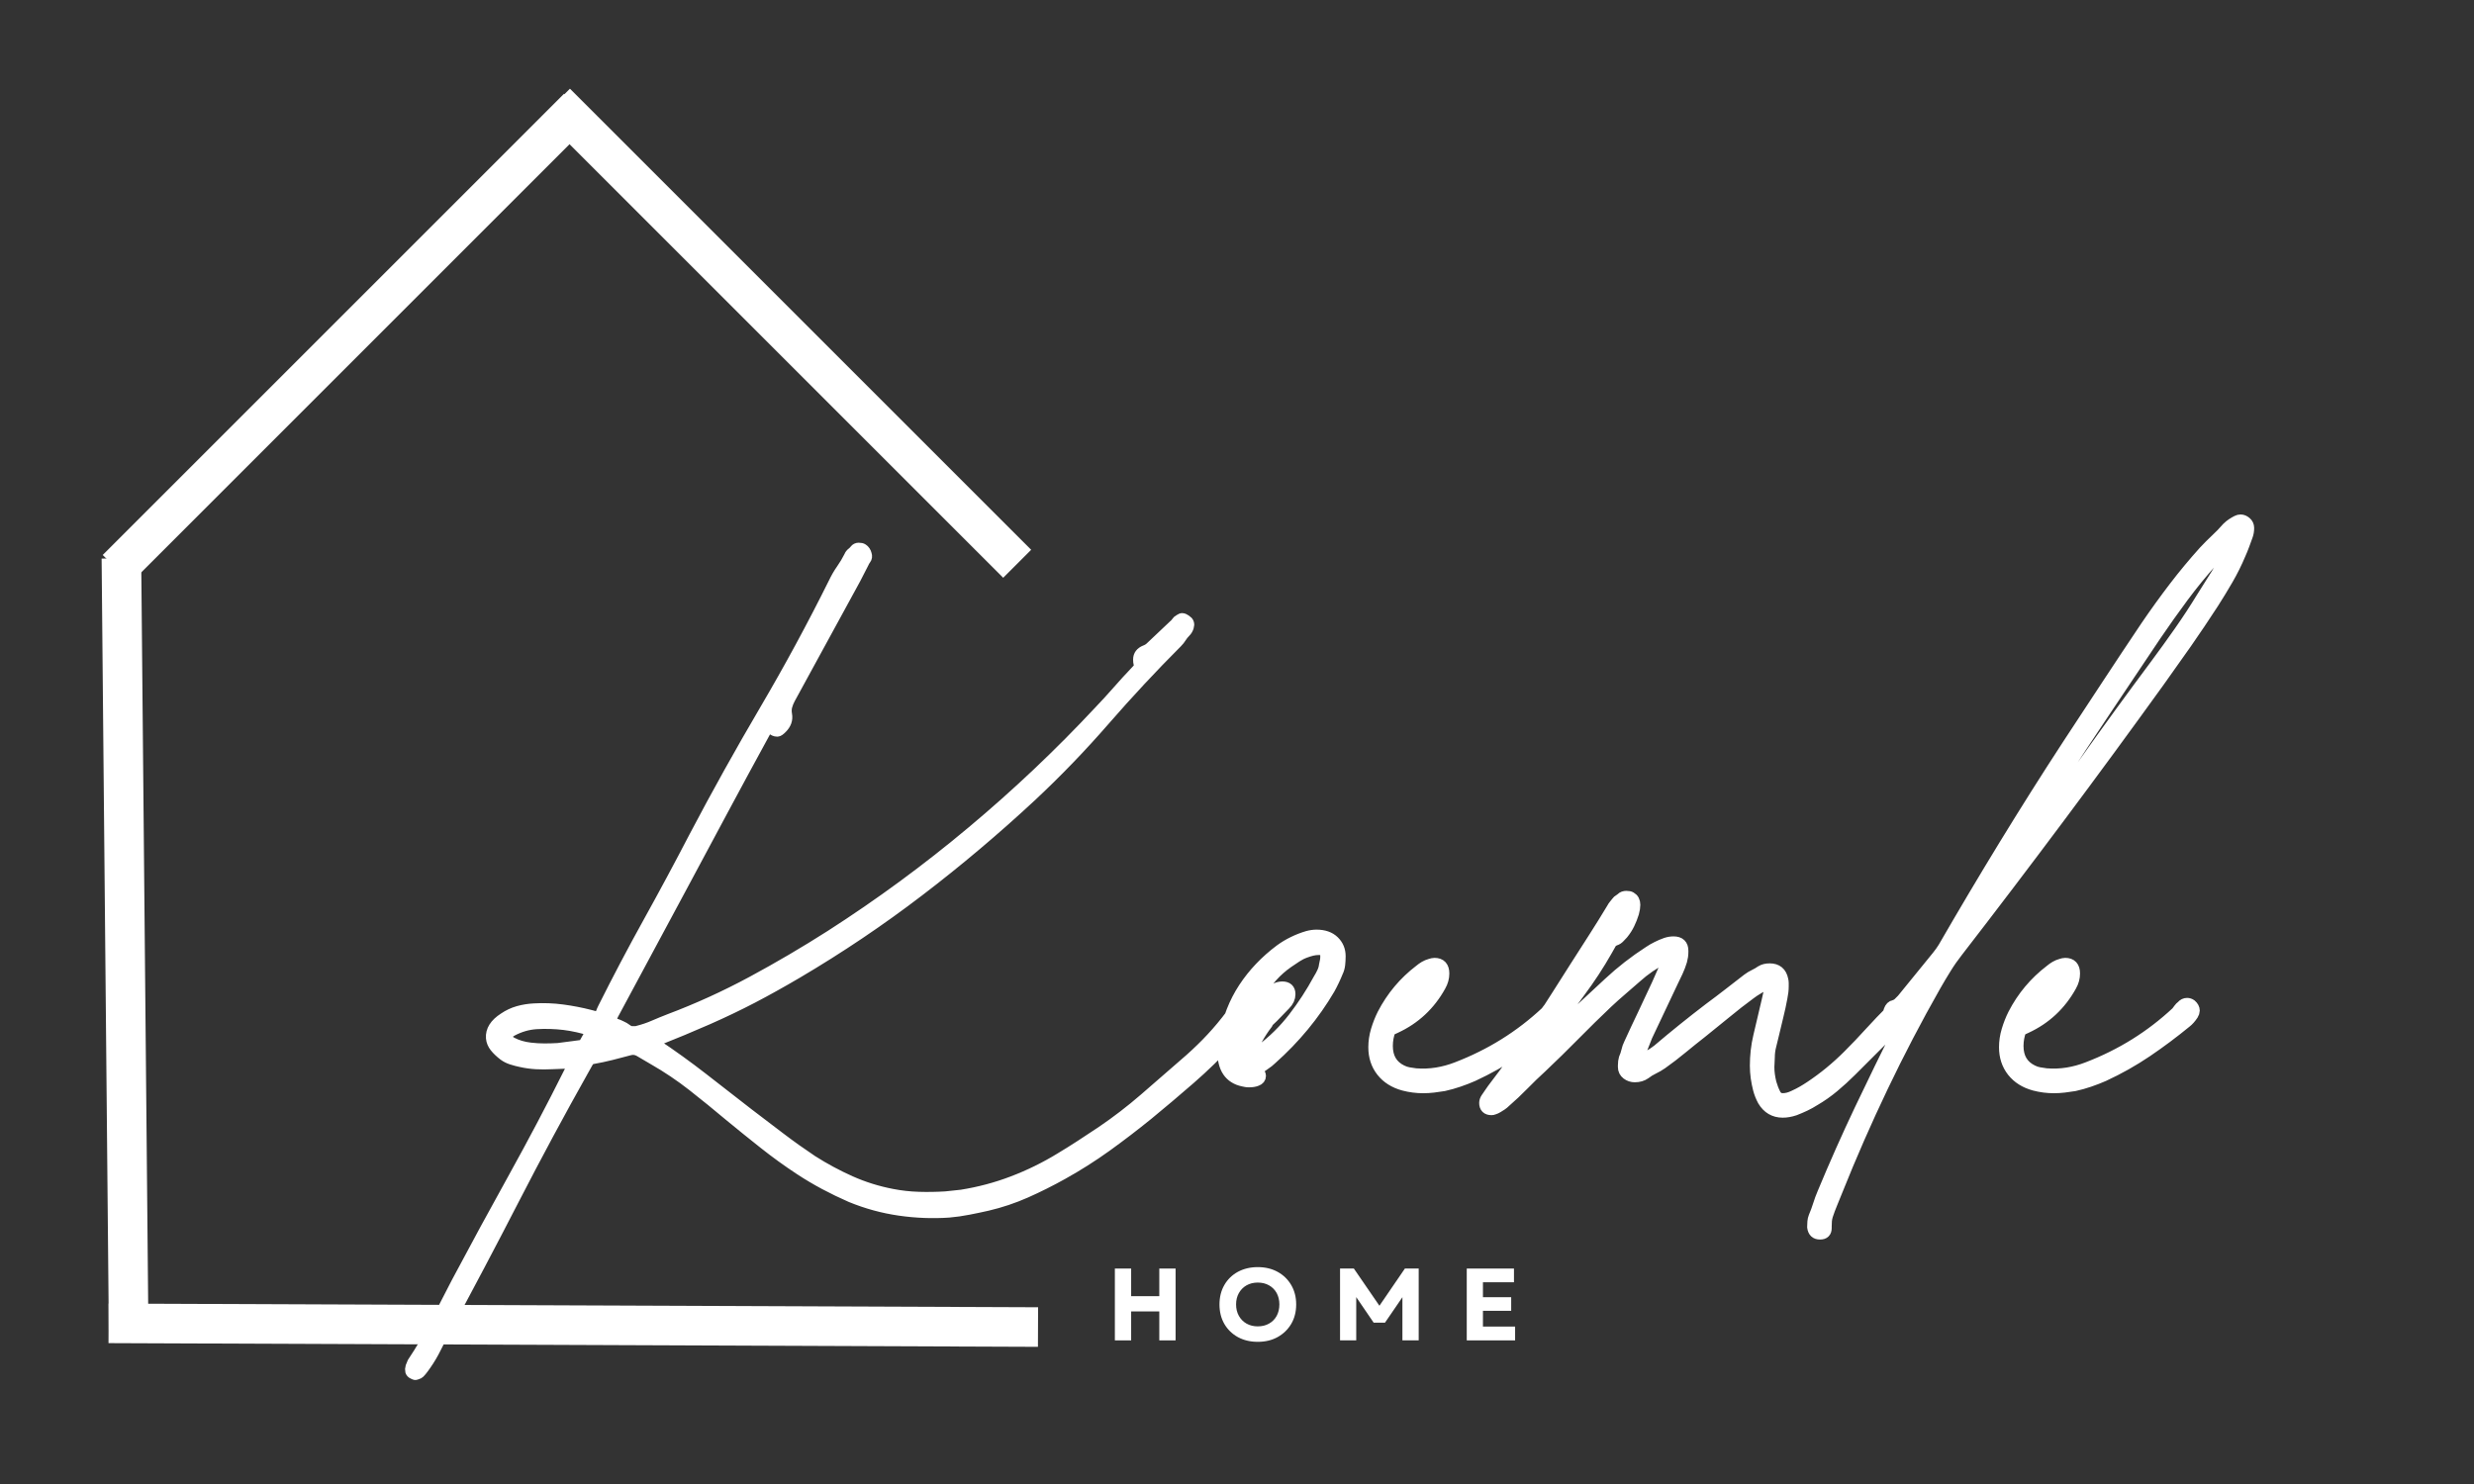
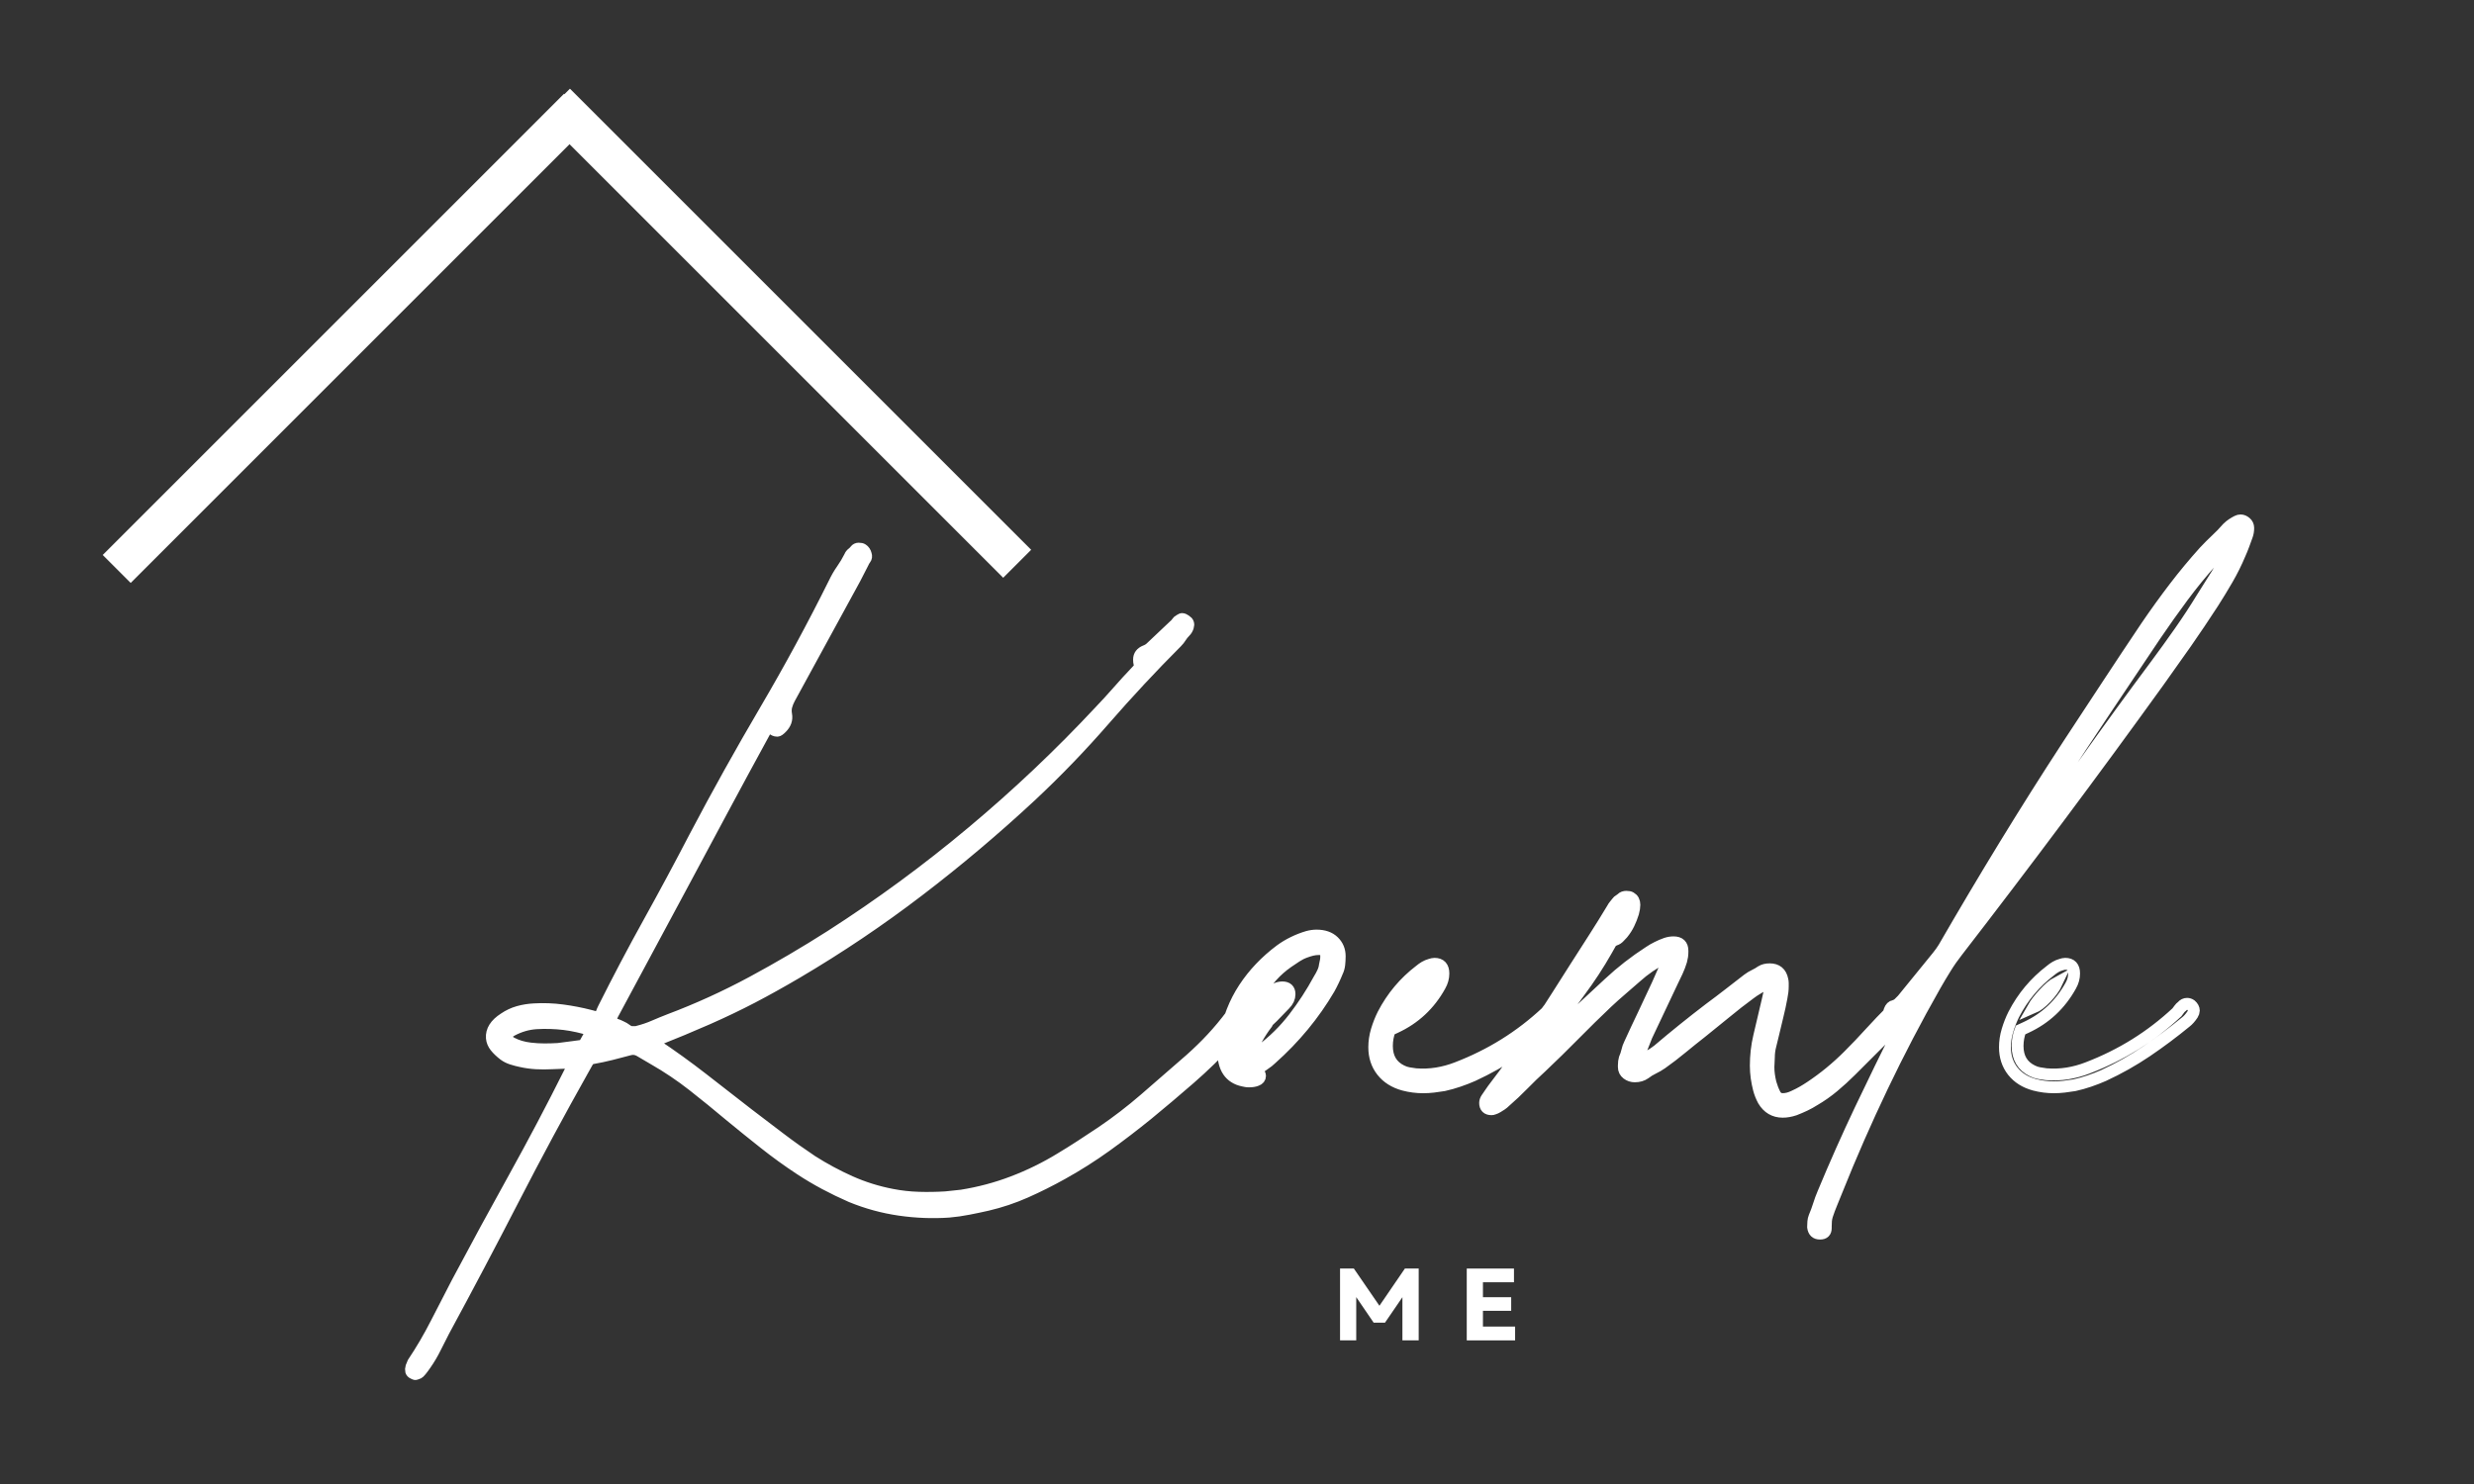
<svg xmlns="http://www.w3.org/2000/svg" width="500" viewBox="0 0 375 225" height="300" preserveAspectRatio="xMidYMid meet">
  <rect x="0" y="0" width="375" height="225" fill="#333333" stroke="none" />
  <defs>
    <g />
  </defs>
  <path stroke-linecap="butt" transform="matrix(1.753, 0, 0, 1.753, 62.287, 42.345)" fill="none" stroke-linejoin="miter" d="M 0.438 94.674 C 0.413 94.698 0.377 94.698 0.328 94.674 C 0.279 94.652 0.23 94.627 0.181 94.603 C 0.012 94.529 -0.037 94.36 0.037 94.092 C 0.061 94.043 0.086 93.983 0.11 93.91 C 0.135 93.836 0.157 93.776 0.181 93.727 C 0.912 92.633 1.581 91.492 2.187 90.3 C 2.795 89.11 3.403 87.931 4.01 86.764 C 5.638 83.702 7.285 80.669 8.95 77.668 C 10.614 74.666 12.225 71.611 13.78 68.501 C 13.83 68.378 13.89 68.262 13.963 68.153 C 14.035 68.044 14.084 67.906 14.108 67.734 L 12.176 67.808 C 11.715 67.832 11.265 67.832 10.828 67.808 C 10.389 67.783 9.952 67.723 9.516 67.625 C 9.273 67.576 9.016 67.509 8.749 67.424 C 8.482 67.34 8.25 67.224 8.056 67.079 C 7.74 66.836 7.492 66.598 7.31 66.368 C 7.127 66.137 7.024 65.887 7 65.62 C 6.951 64.989 7.303 64.43 8.056 63.944 C 8.446 63.677 8.858 63.483 9.295 63.36 C 9.734 63.238 10.184 63.166 10.645 63.142 C 11.472 63.093 12.292 63.124 13.105 63.233 C 13.919 63.342 14.703 63.494 15.456 63.688 L 16.149 63.87 C 16.321 63.75 16.43 63.621 16.477 63.487 C 16.526 63.353 16.588 63.215 16.659 63.068 C 17.923 60.541 19.235 58.05 20.597 55.595 C 21.958 53.141 23.282 50.675 24.57 48.195 C 26.515 44.5 28.545 40.855 30.66 37.258 C 32.772 33.662 34.753 30.003 36.6 26.286 C 36.796 25.872 37.019 25.484 37.275 25.119 C 37.532 24.753 37.754 24.377 37.951 23.989 C 37.997 23.866 38.071 23.77 38.169 23.697 C 38.265 23.623 38.352 23.539 38.423 23.443 C 38.496 23.345 38.594 23.296 38.715 23.296 C 38.862 23.296 38.971 23.32 39.042 23.369 C 39.189 23.465 39.287 23.612 39.334 23.806 C 39.383 23.953 39.365 24.08 39.281 24.189 C 39.196 24.299 39.129 24.414 39.08 24.535 L 38.387 25.885 L 32.736 36.238 C 32.616 36.456 32.525 36.681 32.462 36.913 C 32.402 37.142 32.395 37.392 32.444 37.659 C 32.518 38.072 32.384 38.448 32.043 38.789 C 31.874 38.961 31.751 39.045 31.68 39.045 C 31.509 39.045 31.35 38.972 31.206 38.827 L 30.914 38.535 L 30.477 39.337 C 29.309 41.474 28.155 43.607 27.014 45.735 C 25.871 47.86 24.728 49.993 23.587 52.132 L 17.535 63.396 C 17.462 63.518 17.401 63.645 17.352 63.779 C 17.303 63.913 17.243 64.04 17.17 64.162 C 17.317 64.283 17.479 64.374 17.662 64.436 C 17.845 64.497 18.01 64.563 18.155 64.637 C 18.324 64.708 18.489 64.806 18.647 64.927 C 18.805 65.049 18.968 65.109 19.139 65.109 C 19.211 65.109 19.291 65.109 19.376 65.109 C 19.46 65.109 19.541 65.098 19.612 65.074 C 20.1 64.951 20.568 64.795 21.016 64.599 C 21.466 64.405 21.909 64.222 22.346 64.053 C 24.802 63.128 27.19 62.041 29.51 60.791 C 31.832 59.539 34.098 58.208 36.308 56.798 C 40.587 54.053 44.669 51.051 48.557 47.793 C 52.448 44.538 56.118 41.062 59.567 37.367 C 60.102 36.808 60.625 36.238 61.136 35.654 C 61.646 35.07 62.167 34.5 62.702 33.94 L 63.103 33.504 L 62.994 33.247 C 62.97 33.151 62.958 33.029 62.958 32.884 C 62.958 32.543 63.141 32.3 63.504 32.155 C 63.698 32.082 63.856 31.984 63.979 31.864 L 65.984 29.967 C 66.08 29.894 66.16 29.809 66.221 29.711 C 66.281 29.615 66.361 29.542 66.457 29.493 C 66.506 29.468 66.548 29.444 66.586 29.421 C 66.622 29.397 66.653 29.384 66.677 29.384 C 66.724 29.384 66.773 29.397 66.822 29.421 C 66.871 29.444 66.931 29.482 67.005 29.531 C 67.199 29.651 67.259 29.822 67.188 30.041 C 67.139 30.21 67.054 30.357 66.931 30.478 C 66.787 30.622 66.664 30.776 66.566 30.934 C 66.47 31.09 66.348 31.244 66.203 31.389 C 64.064 33.528 61.987 35.759 59.968 38.078 C 57.951 40.4 55.826 42.606 53.589 44.696 C 50.478 47.586 47.247 50.316 43.891 52.878 C 40.538 55.443 37.026 57.807 33.356 59.971 C 31.994 60.771 30.706 61.488 29.492 62.121 C 28.278 62.752 26.994 63.367 25.646 63.962 C 24.298 64.557 22.736 65.207 20.962 65.911 C 20.938 66.01 20.949 66.07 20.998 66.094 C 21.047 66.119 21.096 66.154 21.145 66.203 C 22.529 67.128 23.879 68.1 25.191 69.12 C 26.504 70.141 27.814 71.161 29.127 72.182 C 30.051 72.886 30.969 73.586 31.881 74.279 C 32.792 74.972 33.721 75.633 34.668 76.266 C 35.738 76.946 36.843 77.541 37.986 78.051 C 39.129 78.561 40.333 78.938 41.596 79.181 C 42.349 79.328 43.113 79.413 43.891 79.437 C 44.669 79.462 45.446 79.448 46.224 79.401 C 46.469 79.377 46.699 79.352 46.917 79.328 C 47.135 79.303 47.367 79.279 47.61 79.254 C 49.141 79.011 50.625 78.617 52.058 78.069 C 53.493 77.523 54.865 76.848 56.178 76.046 C 56.784 75.682 57.385 75.306 57.983 74.916 C 58.578 74.528 59.166 74.138 59.75 73.751 C 61.038 72.875 62.272 71.928 63.451 70.907 C 64.63 69.884 65.788 68.877 66.931 67.881 C 67.589 67.322 68.219 66.731 68.828 66.112 C 69.434 65.493 70.006 64.842 70.541 64.162 C 70.661 63.993 70.784 63.835 70.904 63.688 C 71.027 63.543 71.125 63.349 71.196 63.104 C 71.27 62.839 71.453 62.705 71.744 62.705 C 71.889 62.705 71.998 62.716 72.072 62.741 C 72.192 62.765 72.29 62.861 72.364 63.033 C 72.435 63.202 72.449 63.385 72.4 63.578 C 72.326 63.821 72.206 64.04 72.036 64.236 C 71.816 64.479 71.611 64.733 71.415 65 C 71.221 65.268 71.014 65.524 70.795 65.767 C 69.701 66.957 68.547 68.082 67.332 69.138 C 66.118 70.196 64.901 71.221 63.687 72.22 C 62.519 73.167 61.33 74.078 60.115 74.954 C 58.898 75.827 57.635 76.629 56.323 77.358 C 55.278 77.942 54.221 78.47 53.152 78.945 C 52.082 79.419 50.977 79.789 49.834 80.057 C 49.299 80.179 48.753 80.293 48.194 80.402 C 47.635 80.513 47.075 80.591 46.516 80.64 C 45.108 80.736 43.686 80.683 42.251 80.475 C 40.818 80.268 39.421 79.887 38.06 79.328 C 37.282 78.987 36.529 78.624 35.798 78.234 C 35.069 77.844 34.352 77.42 33.648 76.957 C 32.578 76.253 31.546 75.506 30.55 74.715 C 29.552 73.927 28.57 73.131 27.596 72.329 C 26.526 71.429 25.459 70.56 24.389 69.722 C 23.32 68.884 22.19 68.124 20.998 67.442 L 19.759 66.714 C 19.492 66.569 19.211 66.531 18.921 66.604 C 18.386 66.752 17.852 66.89 17.317 67.023 C 16.782 67.157 16.234 67.273 15.677 67.371 C 15.505 67.396 15.36 67.516 15.238 67.734 L 14.91 68.318 C 12.82 72.037 10.797 75.798 8.84 79.602 C 6.884 83.403 4.885 87.189 2.844 90.957 C 2.601 91.418 2.358 91.898 2.113 92.397 C 1.87 92.896 1.581 93.386 1.24 93.874 C 1.166 93.97 1.088 94.079 1.004 94.202 C 0.917 94.322 0.814 94.444 0.692 94.565 C 0.669 94.589 0.631 94.607 0.582 94.62 C 0.536 94.632 0.487 94.652 0.438 94.674 Z M 12.722 66.569 C 13.112 66.52 13.489 66.471 13.854 66.422 C 14.217 66.373 14.583 66.326 14.946 66.277 L 15.677 64.964 C 14.85 64.697 14.041 64.514 13.252 64.416 C 12.461 64.321 11.653 64.296 10.828 64.345 C 10.097 64.394 9.393 64.599 8.713 64.964 C 8.372 65.158 8.228 65.352 8.274 65.548 C 8.323 65.767 8.471 65.936 8.713 66.059 C 9.175 66.301 9.709 66.46 10.318 66.531 C 10.73 66.58 11.138 66.604 11.539 66.604 C 11.94 66.604 12.334 66.593 12.722 66.569 Z M 16.258 65.985 C 16.454 65.936 16.617 65.887 16.751 65.84 C 16.884 65.791 17.025 65.767 17.17 65.767 C 17.17 65.767 17.254 65.706 17.426 65.584 L 16.588 65.256 C 16.539 65.352 16.483 65.457 16.423 65.566 C 16.363 65.675 16.307 65.816 16.258 65.985 Z M 72.469 69.374 C 72.373 69.374 72.286 69.37 72.215 69.356 C 72.141 69.345 72.056 69.327 71.958 69.303 C 70.817 69.06 70.245 68.22 70.245 66.787 C 70.245 66.569 70.263 66.355 70.301 66.15 C 70.336 65.943 70.367 65.742 70.392 65.548 C 70.684 63.968 71.236 62.558 72.05 61.319 C 72.863 60.08 73.904 58.986 75.167 58.037 C 75.53 57.769 75.914 57.54 76.315 57.346 C 76.716 57.15 77.123 56.992 77.536 56.871 C 77.803 56.798 78.059 56.762 78.302 56.762 C 78.933 56.762 79.425 56.932 79.777 57.272 C 80.132 57.613 80.308 58.037 80.308 58.547 C 80.308 58.792 80.294 59.028 80.27 59.258 C 80.245 59.49 80.185 59.704 80.089 59.897 C 79.991 60.14 79.882 60.39 79.76 60.644 C 79.639 60.9 79.517 61.136 79.396 61.355 C 78.084 63.592 76.419 65.608 74.401 67.407 C 74.231 67.576 74.024 67.741 73.781 67.899 C 73.538 68.057 73.306 68.233 73.088 68.427 L 73.271 68.61 C 73.369 68.708 73.418 68.804 73.418 68.902 C 73.418 69.071 73.32 69.194 73.126 69.265 C 72.954 69.339 72.736 69.374 72.469 69.374 Z M 72.395 67.407 L 72.578 67.333 C 72.774 67.262 72.943 67.157 73.088 67.023 C 73.235 66.89 73.38 66.774 73.527 66.678 C 74.597 65.876 75.537 64.947 76.352 63.888 C 77.166 62.832 77.888 61.72 78.521 60.553 C 78.643 60.359 78.752 60.158 78.848 59.951 C 78.946 59.746 79.006 59.532 79.031 59.314 C 79.055 59.191 79.08 59.077 79.104 58.968 C 79.129 58.859 79.14 58.743 79.14 58.621 L 79.14 58.511 C 79.14 58.124 78.933 57.928 78.521 57.928 C 78.302 57.928 78.095 57.952 77.901 58.001 C 77.707 58.05 77.511 58.11 77.317 58.184 C 77.05 58.28 76.796 58.409 76.553 58.567 C 76.308 58.725 76.065 58.888 75.822 59.057 C 74.777 59.788 73.97 60.693 73.398 61.774 C 72.827 62.857 72.264 63.968 71.704 65.109 C 71.68 65.134 71.673 65.172 71.684 65.219 C 71.698 65.268 71.691 65.341 71.666 65.439 C 71.814 65.219 71.952 65 72.085 64.782 C 72.219 64.563 72.335 64.37 72.433 64.198 C 72.7 63.761 73.017 63.36 73.38 62.995 C 73.745 62.631 74.062 62.23 74.329 61.794 C 74.474 61.573 74.643 61.428 74.839 61.355 C 74.886 61.33 74.96 61.306 75.058 61.281 C 75.154 61.259 75.252 61.245 75.35 61.245 C 75.762 61.245 75.969 61.439 75.969 61.829 C 75.969 62.146 75.836 62.438 75.568 62.705 L 74.51 63.797 C 74.414 63.895 74.316 63.986 74.22 64.071 C 74.122 64.156 74.048 64.26 73.999 64.381 C 73.685 64.795 73.404 65.219 73.162 65.657 C 72.919 66.094 72.676 66.555 72.433 67.041 C 72.408 67.09 72.377 67.139 72.342 67.188 C 72.306 67.237 72.324 67.309 72.395 67.407 Z M 87.525 69.884 C 86.966 69.884 86.406 69.813 85.847 69.666 C 85.045 69.448 84.419 69.053 83.971 68.483 C 83.521 67.91 83.296 67.224 83.296 66.422 C 83.296 65.936 83.369 65.45 83.514 64.964 C 83.661 64.479 83.842 64.015 84.06 63.578 C 84.84 62.072 85.896 60.809 87.233 59.788 C 87.378 59.666 87.525 59.563 87.67 59.478 C 87.817 59.392 87.973 59.325 88.144 59.278 C 88.289 59.229 88.412 59.204 88.508 59.204 C 89.018 59.204 89.274 59.483 89.274 60.042 C 89.274 60.408 89.176 60.76 88.982 61.101 C 88.084 62.727 86.796 63.931 85.118 64.708 L 84.644 64.927 C 84.475 65.366 84.39 65.827 84.39 66.313 C 84.39 67.333 84.815 68.051 85.664 68.463 C 85.861 68.561 86.061 68.628 86.266 68.663 C 86.473 68.701 86.674 68.73 86.868 68.755 C 87.501 68.804 88.113 68.779 88.708 68.683 C 89.305 68.585 89.883 68.427 90.442 68.209 C 91.899 67.65 93.272 66.97 94.56 66.168 C 95.848 65.366 97.051 64.441 98.169 63.396 C 98.243 63.3 98.31 63.209 98.37 63.124 C 98.43 63.037 98.51 62.959 98.606 62.886 C 98.729 62.741 98.874 62.667 99.045 62.667 C 99.165 62.667 99.275 62.705 99.373 62.776 C 99.542 62.923 99.627 63.082 99.627 63.251 C 99.627 63.349 99.591 63.458 99.518 63.578 C 99.324 63.87 99.13 64.089 98.934 64.236 C 97.842 65.134 96.712 65.978 95.545 66.769 C 94.377 67.558 93.138 68.258 91.826 68.864 C 91.438 69.036 91.03 69.194 90.604 69.339 C 90.179 69.486 89.749 69.606 89.31 69.704 C 89.018 69.753 88.722 69.795 88.419 69.831 C 88.113 69.867 87.817 69.884 87.525 69.884 Z M 85.738 62.995 C 86.079 62.85 86.455 62.558 86.868 62.121 C 87.282 61.682 87.585 61.259 87.779 60.844 C 87.463 61.014 87.093 61.33 86.667 61.794 C 86.242 62.255 85.932 62.656 85.738 62.995 Z M 118.62 71.999 C 117.892 71.999 117.333 71.672 116.943 71.016 C 116.773 70.7 116.646 70.377 116.559 70.049 C 116.475 69.722 116.408 69.388 116.359 69.047 C 116.334 68.853 116.316 68.677 116.305 68.519 C 116.292 68.36 116.287 68.195 116.287 68.026 C 116.287 67.589 116.312 67.157 116.359 66.731 C 116.408 66.306 116.481 65.887 116.579 65.475 L 117.308 62.375 C 117.357 62.181 117.399 61.992 117.435 61.811 C 117.471 61.629 117.491 61.453 117.491 61.281 L 117.491 61.21 C 117.491 61.161 117.484 61.105 117.471 61.045 C 117.46 60.985 117.453 60.918 117.453 60.844 C 117.357 60.869 117.27 60.887 117.199 60.9 C 117.125 60.911 117.065 60.942 117.016 60.991 C 116.822 61.112 116.622 61.234 116.415 61.355 C 116.207 61.477 116.007 61.611 115.813 61.756 C 115.084 62.291 114.367 62.85 113.663 63.434 C 112.956 64.015 112.252 64.588 111.548 65.147 C 110.989 65.584 110.429 66.034 109.87 66.495 C 109.311 66.957 108.74 67.396 108.157 67.808 C 107.914 67.977 107.664 68.124 107.41 68.244 C 107.154 68.367 106.918 68.512 106.699 68.683 C 106.456 68.853 106.164 68.937 105.824 68.937 C 105.581 68.937 105.362 68.864 105.168 68.719 C 104.975 68.574 104.877 68.378 104.877 68.135 L 104.877 67.99 C 104.877 67.868 104.883 67.765 104.894 67.681 C 104.908 67.596 104.926 67.505 104.95 67.407 C 105.046 67.188 105.119 66.97 105.168 66.752 C 105.217 66.531 105.289 66.326 105.387 66.13 C 105.775 65.281 106.176 64.423 106.59 63.561 C 107.002 62.698 107.403 61.84 107.793 60.991 L 108.631 59.095 C 108.68 59.022 108.709 58.944 108.723 58.859 C 108.734 58.772 108.754 58.694 108.776 58.621 C 108.729 58.596 108.667 58.585 108.596 58.585 C 108.546 58.585 108.504 58.596 108.466 58.621 C 108.431 58.645 108.388 58.67 108.339 58.694 C 107.464 59.131 106.65 59.69 105.897 60.37 C 105.485 60.735 105.07 61.094 104.658 61.446 C 104.244 61.798 103.831 62.17 103.417 62.558 C 102.47 63.458 101.527 64.381 100.594 65.328 C 99.658 66.277 98.704 67.213 97.73 68.135 C 97.196 68.621 96.681 69.12 96.182 69.63 C 95.683 70.141 95.155 70.64 94.595 71.126 C 94.499 71.221 94.395 71.308 94.286 71.38 C 94.176 71.453 94.061 71.527 93.94 71.598 C 93.867 71.647 93.757 71.696 93.613 71.745 C 93.564 71.77 93.501 71.781 93.43 71.781 C 93.064 71.781 92.882 71.598 92.882 71.235 C 92.882 71.112 92.924 70.985 93.011 70.852 C 93.096 70.718 93.174 70.602 93.247 70.506 C 93.441 70.214 93.648 69.929 93.867 69.648 C 94.085 69.37 94.292 69.096 94.486 68.828 C 95.605 67.322 96.661 65.796 97.659 64.254 C 98.655 62.709 99.676 61.112 100.721 59.458 C 101.28 58.585 101.819 57.74 102.343 56.925 C 102.864 56.112 103.381 55.278 103.892 54.429 C 103.941 54.331 104.001 54.24 104.074 54.155 C 104.148 54.07 104.219 53.979 104.293 53.881 C 104.342 53.81 104.409 53.747 104.493 53.701 C 104.578 53.652 104.645 53.603 104.694 53.554 C 104.792 53.455 104.926 53.409 105.095 53.409 C 105.264 53.409 105.387 53.433 105.46 53.48 C 105.679 53.603 105.788 53.81 105.788 54.099 C 105.788 54.296 105.752 54.525 105.679 54.792 C 105.581 55.109 105.46 55.419 105.313 55.724 C 105.168 56.027 104.986 56.312 104.767 56.58 C 104.669 56.678 104.573 56.78 104.475 56.889 C 104.377 56.998 104.257 57.079 104.11 57.125 C 103.916 57.199 103.782 57.308 103.709 57.455 L 103.381 58.037 C 102.677 59.278 101.893 60.475 101.031 61.629 C 100.168 62.783 99.37 63.968 98.642 65.183 L 98.314 65.729 C 98.363 65.778 98.399 65.802 98.423 65.802 L 98.934 65.292 C 99.711 64.514 100.489 63.768 101.267 63.05 C 102.044 62.333 102.822 61.611 103.6 60.882 C 104.669 59.884 105.824 58.986 107.065 58.184 C 107.283 58.037 107.513 57.903 107.755 57.783 C 107.998 57.66 108.255 57.551 108.522 57.455 C 108.74 57.382 108.959 57.346 109.177 57.346 C 109.687 57.346 109.944 57.589 109.944 58.075 L 109.944 58.184 C 109.944 58.427 109.908 58.681 109.834 58.948 C 109.736 59.265 109.621 59.57 109.487 59.86 C 109.353 60.151 109.215 60.443 109.068 60.735 L 106.844 65.439 C 106.724 65.729 106.608 66.021 106.499 66.313 C 106.39 66.604 106.274 66.885 106.151 67.15 C 106.129 67.248 106.109 67.333 106.098 67.407 C 106.084 67.48 106.066 67.551 106.042 67.625 C 106.14 67.723 106.263 67.723 106.407 67.625 C 106.65 67.456 106.893 67.297 107.136 67.15 C 107.379 67.006 107.611 66.847 107.829 66.678 C 109.286 65.439 110.781 64.236 112.312 63.068 C 112.872 62.656 113.424 62.237 113.972 61.811 C 114.518 61.386 115.06 60.967 115.595 60.553 C 115.788 60.408 115.989 60.285 116.196 60.189 C 116.401 60.091 116.591 59.982 116.76 59.86 C 116.956 59.739 117.199 59.679 117.491 59.679 C 118.097 59.679 118.462 59.982 118.583 60.59 C 118.607 60.686 118.62 60.778 118.62 60.862 C 118.62 60.949 118.62 61.038 118.62 61.136 C 118.62 61.453 118.583 61.78 118.511 62.121 C 118.413 62.656 118.297 63.191 118.164 63.726 C 118.03 64.26 117.903 64.795 117.78 65.328 C 117.709 65.644 117.629 65.967 117.544 66.295 C 117.46 66.622 117.417 66.957 117.417 67.297 C 117.417 67.442 117.411 67.583 117.399 67.716 C 117.386 67.85 117.379 67.99 117.379 68.135 C 117.379 68.574 117.442 69.036 117.562 69.521 C 117.611 69.691 117.667 69.856 117.727 70.014 C 117.787 70.172 117.854 70.323 117.928 70.468 C 118.072 70.76 118.304 70.907 118.62 70.907 C 118.935 70.907 119.264 70.82 119.603 70.651 C 119.871 70.531 120.12 70.401 120.352 70.268 C 120.581 70.134 120.806 69.996 121.025 69.849 C 122.192 69.071 123.286 68.173 124.307 67.15 C 124.962 66.495 125.584 65.845 126.165 65.201 C 126.749 64.557 127.418 63.859 128.171 63.104 L 128.427 62.85 C 128.621 62.656 128.828 62.643 129.047 62.814 C 129.265 62.984 129.338 63.202 129.265 63.469 C 129.24 63.543 129.18 63.652 129.082 63.797 C 129.033 63.87 128.98 63.944 128.917 64.015 C 128.857 64.089 128.79 64.162 128.719 64.236 L 124.49 68.463 C 124.026 68.926 123.536 69.374 123.012 69.813 C 122.491 70.25 121.936 70.64 121.355 70.979 C 121.087 71.15 120.813 71.302 120.535 71.435 C 120.254 71.569 119.957 71.696 119.641 71.819 C 119.276 71.939 118.935 71.999 118.62 71.999 Z M 121.827 82.537 C 121.486 82.537 121.292 82.354 121.243 81.988 L 121.243 81.915 C 121.243 81.795 121.25 81.661 121.261 81.514 C 121.274 81.369 121.303 81.235 121.352 81.113 C 121.497 80.774 121.626 80.426 121.736 80.074 C 121.845 79.722 121.972 79.377 122.119 79.036 C 123.139 76.58 124.213 74.163 125.345 71.781 C 126.475 69.399 127.634 67.03 128.826 64.673 L 129.263 63.797 C 129.238 63.797 129.22 63.792 129.209 63.779 C 129.196 63.768 129.178 63.761 129.154 63.761 L 128.717 64.236 C 128.668 64.283 128.612 64.321 128.552 64.345 C 128.492 64.37 128.436 64.405 128.389 64.454 C 128.365 64.479 128.302 64.49 128.207 64.49 C 128.084 64.49 127.95 64.416 127.805 64.271 C 127.756 64.222 127.732 64.102 127.732 63.906 C 127.732 63.688 127.774 63.463 127.859 63.233 C 127.946 63.001 128.073 62.874 128.242 62.85 C 128.412 62.801 128.552 62.723 128.661 62.614 C 128.77 62.504 128.875 62.4 128.971 62.304 L 131.997 58.585 C 132.095 58.462 132.193 58.335 132.289 58.202 C 132.387 58.068 132.471 57.941 132.545 57.818 C 134.27 54.83 136.032 51.864 137.83 48.923 C 139.629 45.984 141.462 43.078 143.334 40.211 C 144.453 38.51 145.571 36.808 146.688 35.108 C 147.806 33.406 148.936 31.705 150.079 30.003 C 150.857 28.862 151.659 27.75 152.486 26.667 C 153.312 25.587 154.175 24.548 155.073 23.552 C 155.414 23.187 155.755 22.846 156.093 22.529 C 156.434 22.215 156.762 21.874 157.078 21.509 C 157.201 21.388 157.334 21.279 157.479 21.181 C 157.626 21.085 157.771 20.999 157.916 20.927 C 158.014 20.878 158.112 20.854 158.208 20.854 C 158.355 20.854 158.5 20.914 158.647 21.036 C 158.792 21.157 158.865 21.315 158.865 21.509 C 158.865 21.752 158.827 21.972 158.756 22.166 C 158.658 22.434 158.56 22.701 158.464 22.968 C 158.366 23.236 158.257 23.503 158.137 23.77 C 157.82 24.524 157.461 25.246 157.06 25.939 C 156.659 26.632 156.24 27.318 155.804 28 C 155.048 29.165 154.277 30.313 153.488 31.445 C 152.697 32.574 151.902 33.697 151.1 34.816 C 148.281 38.729 145.42 42.628 142.514 46.519 C 139.611 50.407 136.676 54.271 133.71 58.11 C 133.347 58.572 133.006 59.057 132.69 59.57 C 132.373 60.08 132.07 60.59 131.778 61.101 C 130.15 63.968 128.632 66.879 127.222 69.831 C 125.811 72.783 124.499 75.778 123.284 78.818 C 123.139 79.181 122.992 79.54 122.848 79.892 C 122.7 80.246 122.567 80.602 122.446 80.968 C 122.397 81.137 122.366 81.295 122.355 81.443 C 122.344 81.587 122.337 81.746 122.337 81.915 L 122.337 82.062 C 122.337 82.378 122.179 82.537 121.863 82.537 Z M 137.574 51.185 L 138.485 50.126 C 140.649 47.406 142.739 44.623 144.756 41.779 C 146.775 38.936 148.816 36.128 150.881 33.359 C 151.585 32.409 152.278 31.449 152.958 30.478 C 153.64 29.506 154.284 28.521 154.892 27.525 C 155.304 26.868 155.717 26.213 156.131 25.555 C 156.543 24.9 156.884 24.221 157.152 23.514 L 157.479 22.712 C 157.334 22.737 157.212 22.797 157.114 22.895 C 156.871 23.138 156.641 23.376 156.423 23.606 C 156.202 23.837 155.984 24.074 155.766 24.316 C 154.868 25.312 154.017 26.353 153.214 27.434 C 152.412 28.514 151.623 29.626 150.846 30.769 C 149.411 32.909 147.982 35.041 146.561 37.167 C 145.139 39.293 143.724 41.438 142.314 43.602 C 141.634 44.647 140.977 45.697 140.346 46.755 C 139.713 47.811 139.045 48.863 138.341 49.908 C 138.292 49.982 138.207 50.122 138.084 50.327 C 137.964 50.534 137.848 50.728 137.739 50.911 C 137.63 51.094 137.574 51.185 137.574 51.185 Z M 142.057 69.884 C 141.5 69.884 140.941 69.813 140.382 69.666 C 139.58 69.448 138.953 69.053 138.503 68.483 C 138.055 67.91 137.83 67.224 137.83 66.422 C 137.83 65.936 137.902 65.45 138.049 64.964 C 138.194 64.479 138.376 64.015 138.595 63.578 C 139.372 62.072 140.431 60.809 141.768 59.788 C 141.913 59.666 142.057 59.563 142.204 59.478 C 142.349 59.392 142.508 59.325 142.679 59.278 C 142.824 59.229 142.946 59.204 143.042 59.204 C 143.553 59.204 143.809 59.483 143.809 60.042 C 143.809 60.408 143.711 60.76 143.517 61.101 C 142.617 62.727 141.329 63.931 139.653 64.708 L 139.178 64.927 C 139.009 65.366 138.922 65.827 138.922 66.313 C 138.922 67.333 139.348 68.051 140.199 68.463 C 140.393 68.561 140.593 68.628 140.801 68.663 C 141.008 68.701 141.208 68.73 141.402 68.755 C 142.035 68.804 142.648 68.779 143.243 68.683 C 143.838 68.585 144.415 68.427 144.974 68.209 C 146.434 67.65 147.806 66.97 149.094 66.168 C 150.382 65.366 151.585 64.441 152.704 63.396 C 152.775 63.3 152.842 63.209 152.905 63.124 C 152.965 63.037 153.043 62.959 153.141 62.886 C 153.263 62.741 153.408 62.667 153.578 62.667 C 153.7 62.667 153.809 62.705 153.907 62.776 C 154.077 62.923 154.161 63.082 154.161 63.251 C 154.161 63.349 154.126 63.458 154.052 63.578 C 153.858 63.87 153.662 64.089 153.468 64.236 C 152.374 65.134 151.245 65.978 150.079 66.769 C 148.912 67.558 147.673 68.258 146.36 68.864 C 145.97 69.036 145.565 69.194 145.139 69.339 C 144.714 69.486 144.281 69.606 143.844 69.704 C 143.553 69.753 143.256 69.795 142.951 69.831 C 142.648 69.867 142.349 69.884 142.057 69.884 Z M 140.273 62.995 C 140.613 62.85 140.99 62.558 141.402 62.121 C 141.815 61.682 142.12 61.259 142.314 60.844 C 141.997 61.014 141.627 61.33 141.202 61.794 C 140.776 62.255 140.466 62.656 140.273 62.995 Z M 140.273 62.995 " stroke="#ffffff" stroke-width="1.027" stroke-opacity="1" stroke-miterlimit="4" />
  <g fill="#ffffff" fill-opacity="1">
    <g transform="translate(62.287, 168.564)">
      <g>
        <path d="M 0.766 39.75 C 0.723 39.789 0.66 39.789 0.578 39.75 C 0.492 39.707 0.406 39.664 0.312 39.625 C 0.02 39.488 -0.062 39.188 0.062 38.719 C 0.102 38.633 0.145 38.531 0.188 38.406 C 0.227 38.281 0.27 38.176 0.312 38.094 C 1.594 36.176 2.766 34.172 3.828 32.078 C 4.898 29.992 5.969 27.926 7.031 25.875 C 9.883 20.508 12.77 15.195 15.688 9.938 C 18.602 4.676 21.426 -0.68 24.156 -6.141 C 24.238 -6.348 24.344 -6.547 24.469 -6.734 C 24.602 -6.93 24.691 -7.18 24.734 -7.484 L 21.344 -7.344 C 20.531 -7.301 19.738 -7.301 18.969 -7.344 C 18.207 -7.383 17.441 -7.492 16.672 -7.672 C 16.254 -7.754 15.812 -7.867 15.344 -8.016 C 14.875 -8.172 14.469 -8.375 14.125 -8.625 C 13.57 -9.051 13.133 -9.469 12.812 -9.875 C 12.488 -10.281 12.305 -10.719 12.266 -11.188 C 12.18 -12.289 12.801 -13.27 14.125 -14.125 C 14.801 -14.594 15.523 -14.93 16.297 -15.141 C 17.066 -15.359 17.852 -15.488 18.656 -15.531 C 20.102 -15.613 21.539 -15.555 22.969 -15.359 C 24.395 -15.172 25.77 -14.906 27.094 -14.562 L 28.312 -14.25 C 28.602 -14.457 28.789 -14.676 28.875 -14.906 C 28.969 -15.145 29.078 -15.395 29.203 -15.656 C 31.422 -20.082 33.723 -24.445 36.109 -28.75 C 38.492 -33.062 40.816 -37.391 43.078 -41.734 C 46.484 -48.203 50.035 -54.586 53.734 -60.891 C 57.441 -67.203 60.914 -73.617 64.156 -80.141 C 64.5 -80.859 64.895 -81.535 65.344 -82.172 C 65.789 -82.816 66.188 -83.477 66.531 -84.156 C 66.613 -84.375 66.738 -84.547 66.906 -84.672 C 67.07 -84.797 67.223 -84.945 67.359 -85.125 C 67.484 -85.289 67.648 -85.375 67.859 -85.375 C 68.117 -85.375 68.312 -85.332 68.438 -85.25 C 68.695 -85.07 68.867 -84.816 68.953 -84.484 C 69.035 -84.223 69 -83.992 68.844 -83.797 C 68.695 -83.609 68.582 -83.41 68.5 -83.203 L 67.297 -80.844 L 57.391 -62.688 C 57.172 -62.301 57.008 -61.906 56.906 -61.5 C 56.801 -61.102 56.789 -60.672 56.875 -60.203 C 57 -59.473 56.766 -58.812 56.172 -58.219 C 55.867 -57.914 55.656 -57.766 55.531 -57.766 C 55.227 -57.766 54.953 -57.895 54.703 -58.156 L 54.188 -58.656 L 53.422 -57.266 C 51.379 -53.516 49.352 -49.773 47.344 -46.047 C 45.344 -42.316 43.344 -38.578 41.344 -34.828 L 30.734 -15.078 C 30.609 -14.867 30.504 -14.645 30.422 -14.406 C 30.336 -14.176 30.227 -13.953 30.094 -13.734 C 30.352 -13.523 30.641 -13.363 30.953 -13.25 C 31.273 -13.145 31.566 -13.031 31.828 -12.906 C 32.117 -12.781 32.406 -12.609 32.688 -12.391 C 32.969 -12.18 33.254 -12.078 33.547 -12.078 C 33.672 -12.078 33.805 -12.078 33.953 -12.078 C 34.109 -12.078 34.25 -12.098 34.375 -12.141 C 35.227 -12.359 36.047 -12.633 36.828 -12.969 C 37.617 -13.312 38.398 -13.633 39.172 -13.938 C 43.473 -15.551 47.656 -17.453 51.719 -19.641 C 55.789 -21.836 59.766 -24.172 63.641 -26.641 C 71.141 -31.461 78.297 -36.727 85.109 -42.438 C 91.93 -48.145 98.367 -54.234 104.422 -60.703 C 105.359 -61.68 106.273 -62.68 107.172 -63.703 C 108.066 -64.734 108.984 -65.738 109.922 -66.719 L 110.625 -67.484 L 110.422 -67.938 C 110.379 -68.102 110.359 -68.312 110.359 -68.562 C 110.359 -69.164 110.68 -69.594 111.328 -69.844 C 111.66 -69.969 111.938 -70.141 112.156 -70.359 L 115.672 -73.688 C 115.836 -73.812 115.973 -73.957 116.078 -74.125 C 116.18 -74.301 116.32 -74.43 116.5 -74.516 C 116.582 -74.555 116.656 -74.598 116.719 -74.641 C 116.781 -74.68 116.832 -74.703 116.875 -74.703 C 116.969 -74.703 117.055 -74.68 117.141 -74.641 C 117.223 -74.598 117.328 -74.535 117.453 -74.453 C 117.797 -74.234 117.906 -73.93 117.781 -73.547 C 117.688 -73.254 117.535 -73 117.328 -72.781 C 117.066 -72.531 116.852 -72.266 116.688 -71.984 C 116.52 -71.711 116.305 -71.445 116.047 -71.188 C 112.297 -67.438 108.648 -63.523 105.109 -59.453 C 101.578 -55.391 97.852 -51.523 93.938 -47.859 C 88.488 -42.797 82.82 -38.016 76.938 -33.516 C 71.062 -29.023 64.906 -24.883 58.469 -21.094 C 56.082 -19.688 53.82 -18.426 51.688 -17.312 C 49.562 -16.207 47.316 -15.133 44.953 -14.094 C 42.586 -13.051 39.852 -11.91 36.75 -10.672 C 36.707 -10.504 36.727 -10.395 36.812 -10.344 C 36.895 -10.301 36.977 -10.238 37.062 -10.156 C 39.488 -8.539 41.852 -6.836 44.156 -5.047 C 46.457 -3.254 48.758 -1.469 51.062 0.312 C 52.676 1.551 54.281 2.773 55.875 3.984 C 57.477 5.203 59.109 6.367 60.766 7.484 C 62.641 8.672 64.578 9.711 66.578 10.609 C 68.586 11.504 70.703 12.164 72.922 12.594 C 74.234 12.844 75.57 12.988 76.938 13.031 C 78.301 13.07 79.664 13.051 81.031 12.969 C 81.457 12.926 81.859 12.883 82.234 12.844 C 82.617 12.801 83.023 12.758 83.453 12.719 C 86.141 12.289 88.738 11.598 91.25 10.641 C 93.77 9.68 96.176 8.5 98.469 7.094 C 99.539 6.457 100.598 5.797 101.641 5.109 C 102.68 4.43 103.711 3.75 104.734 3.062 C 106.992 1.531 109.156 -0.125 111.219 -1.906 C 113.289 -3.695 115.328 -5.469 117.328 -7.219 C 118.473 -8.195 119.578 -9.227 120.641 -10.312 C 121.711 -11.406 122.719 -12.547 123.656 -13.734 C 123.863 -14.035 124.07 -14.312 124.281 -14.562 C 124.5 -14.82 124.672 -15.164 124.797 -15.594 C 124.93 -16.062 125.254 -16.297 125.766 -16.297 C 126.016 -16.297 126.207 -16.273 126.344 -16.234 C 126.551 -16.191 126.719 -16.02 126.844 -15.719 C 126.977 -15.414 127 -15.098 126.906 -14.766 C 126.781 -14.336 126.57 -13.953 126.281 -13.609 C 125.895 -13.18 125.531 -12.734 125.188 -12.266 C 124.844 -11.797 124.477 -11.348 124.094 -10.922 C 122.176 -8.836 120.148 -6.867 118.016 -5.016 C 115.891 -3.16 113.766 -1.359 111.641 0.391 C 109.598 2.047 107.508 3.641 105.375 5.172 C 103.25 6.711 101.035 8.117 98.734 9.391 C 96.898 10.41 95.047 11.336 93.172 12.172 C 91.297 13.004 89.359 13.656 87.359 14.125 C 86.422 14.332 85.461 14.531 84.484 14.719 C 83.504 14.914 82.523 15.055 81.547 15.141 C 79.066 15.316 76.57 15.223 74.062 14.859 C 71.551 14.492 69.102 13.82 66.719 12.844 C 65.352 12.25 64.031 11.609 62.75 10.922 C 61.477 10.242 60.223 9.5 58.984 8.688 C 57.109 7.457 55.297 6.148 53.547 4.766 C 51.805 3.379 50.082 1.984 48.375 0.578 C 46.5 -1.004 44.625 -2.531 42.75 -4 C 40.875 -5.469 38.895 -6.797 36.812 -7.984 L 34.641 -9.266 C 34.172 -9.523 33.68 -9.586 33.172 -9.453 C 32.234 -9.203 31.297 -8.957 30.359 -8.719 C 29.422 -8.488 28.461 -8.285 27.484 -8.109 C 27.18 -8.066 26.926 -7.859 26.719 -7.484 L 26.141 -6.453 C 22.473 0.066 18.926 6.66 15.5 13.328 C 12.07 19.992 8.566 26.629 4.984 33.234 C 4.555 34.035 4.129 34.875 3.703 35.75 C 3.273 36.625 2.766 37.488 2.172 38.344 C 2.047 38.508 1.906 38.695 1.75 38.906 C 1.602 39.125 1.426 39.344 1.219 39.562 C 1.176 39.602 1.109 39.633 1.016 39.656 C 0.93 39.676 0.848 39.707 0.766 39.75 Z M 22.297 -9.516 C 22.984 -9.609 23.645 -9.695 24.281 -9.781 C 24.914 -9.863 25.555 -9.945 26.203 -10.031 L 27.484 -12.328 C 26.035 -12.797 24.617 -13.113 23.234 -13.281 C 21.848 -13.457 20.43 -13.504 18.984 -13.422 C 17.703 -13.336 16.461 -12.973 15.266 -12.328 C 14.672 -11.992 14.414 -11.656 14.5 -11.312 C 14.594 -10.926 14.848 -10.629 15.266 -10.422 C 16.078 -9.992 17.016 -9.711 18.078 -9.578 C 18.805 -9.492 19.52 -9.453 20.219 -9.453 C 20.926 -9.453 21.617 -9.473 22.297 -9.516 Z M 28.5 -10.547 C 28.844 -10.629 29.129 -10.711 29.359 -10.797 C 29.598 -10.879 29.844 -10.922 30.094 -10.922 C 30.094 -10.922 30.242 -11.031 30.547 -11.25 L 29.078 -11.828 C 28.992 -11.648 28.895 -11.461 28.781 -11.266 C 28.676 -11.078 28.582 -10.836 28.5 -10.547 Z M 28.5 -10.547 " />
      </g>
    </g>
  </g>
  <g fill="#ffffff" fill-opacity="1">
    <g transform="translate(188.051, 168.564)">
      <g>
        <path d="M 1.281 -4.594 C 1.102 -4.594 0.953 -4.602 0.828 -4.625 C 0.703 -4.656 0.555 -4.691 0.391 -4.734 C -1.617 -5.16 -2.625 -6.629 -2.625 -9.141 C -2.625 -9.523 -2.586 -9.895 -2.516 -10.25 C -2.453 -10.613 -2.398 -10.969 -2.359 -11.312 C -1.848 -14.082 -0.879 -16.551 0.547 -18.719 C 1.973 -20.895 3.789 -22.812 6 -24.469 C 6.645 -24.938 7.316 -25.344 8.016 -25.688 C 8.723 -26.031 9.438 -26.305 10.156 -26.516 C 10.625 -26.648 11.07 -26.719 11.5 -26.719 C 12.613 -26.719 13.477 -26.414 14.094 -25.812 C 14.707 -25.219 15.016 -24.473 15.016 -23.578 C 15.016 -23.148 14.992 -22.734 14.953 -22.328 C 14.91 -21.93 14.805 -21.562 14.641 -21.219 C 14.461 -20.789 14.266 -20.352 14.047 -19.906 C 13.836 -19.457 13.629 -19.039 13.422 -18.656 C 11.117 -14.738 8.203 -11.203 4.672 -8.047 C 4.367 -7.754 4.004 -7.469 3.578 -7.188 C 3.148 -6.914 2.742 -6.609 2.359 -6.266 L 2.688 -5.938 C 2.852 -5.77 2.938 -5.602 2.938 -5.438 C 2.938 -5.133 2.766 -4.922 2.422 -4.797 C 2.129 -4.66 1.75 -4.594 1.281 -4.594 Z M 1.156 -8.047 L 1.469 -8.188 C 1.812 -8.312 2.109 -8.488 2.359 -8.719 C 2.617 -8.957 2.875 -9.16 3.125 -9.328 C 5 -10.734 6.648 -12.363 8.078 -14.219 C 9.504 -16.07 10.773 -18.02 11.891 -20.062 C 12.098 -20.406 12.285 -20.754 12.453 -21.109 C 12.629 -21.473 12.738 -21.848 12.781 -22.234 C 12.82 -22.453 12.863 -22.656 12.906 -22.844 C 12.945 -23.039 12.969 -23.242 12.969 -23.453 L 12.969 -23.641 C 12.969 -24.328 12.609 -24.672 11.891 -24.672 C 11.504 -24.672 11.141 -24.625 10.797 -24.531 C 10.453 -24.445 10.113 -24.344 9.781 -24.219 C 9.312 -24.051 8.863 -23.828 8.438 -23.547 C 8.008 -23.273 7.582 -22.988 7.156 -22.688 C 5.32 -21.406 3.906 -19.816 2.906 -17.922 C 1.906 -16.023 0.914 -14.078 -0.062 -12.078 C -0.102 -12.035 -0.113 -11.973 -0.094 -11.891 C -0.07 -11.805 -0.082 -11.676 -0.125 -11.5 C 0.125 -11.883 0.363 -12.27 0.594 -12.656 C 0.832 -13.039 1.039 -13.379 1.219 -13.672 C 1.688 -14.441 2.238 -15.145 2.875 -15.781 C 3.508 -16.426 4.062 -17.129 4.531 -17.891 C 4.789 -18.273 5.094 -18.531 5.438 -18.656 C 5.52 -18.695 5.645 -18.738 5.812 -18.781 C 5.988 -18.832 6.16 -18.859 6.328 -18.859 C 7.047 -18.859 7.406 -18.516 7.406 -17.828 C 7.406 -17.273 7.172 -16.766 6.703 -16.297 L 4.859 -14.375 C 4.68 -14.207 4.508 -14.047 4.344 -13.891 C 4.176 -13.742 4.051 -13.566 3.969 -13.359 C 3.406 -12.629 2.91 -11.879 2.484 -11.109 C 2.066 -10.348 1.645 -9.539 1.219 -8.688 C 1.176 -8.602 1.117 -8.52 1.047 -8.438 C 0.984 -8.352 1.02 -8.223 1.156 -8.047 Z M 1.156 -8.047 " />
      </g>
    </g>
  </g>
  <g fill="#ffffff" fill-opacity="1">
    <g transform="translate(211.12, 168.564)">
      <g>
        <path d="M 4.594 -3.703 C 3.613 -3.703 2.633 -3.832 1.656 -4.094 C 0.25 -4.477 -0.844 -5.172 -1.625 -6.172 C -2.414 -7.172 -2.812 -8.375 -2.812 -9.781 C -2.812 -10.633 -2.68 -11.484 -2.422 -12.328 C -2.172 -13.18 -1.852 -13.992 -1.469 -14.766 C -0.102 -17.398 1.75 -19.613 4.094 -21.406 C 4.344 -21.625 4.594 -21.805 4.844 -21.953 C 5.102 -22.098 5.383 -22.211 5.688 -22.297 C 5.945 -22.391 6.16 -22.438 6.328 -22.438 C 7.223 -22.438 7.672 -21.941 7.672 -20.953 C 7.672 -20.316 7.5 -19.703 7.156 -19.109 C 5.582 -16.254 3.328 -14.145 0.391 -12.781 L -0.453 -12.391 C -0.742 -11.629 -0.891 -10.82 -0.891 -9.969 C -0.891 -8.176 -0.145 -6.922 1.344 -6.203 C 1.688 -6.023 2.035 -5.906 2.391 -5.844 C 2.754 -5.781 3.109 -5.727 3.453 -5.688 C 4.555 -5.602 5.629 -5.645 6.672 -5.812 C 7.723 -5.988 8.738 -6.266 9.719 -6.641 C 12.27 -7.617 14.676 -8.812 16.938 -10.219 C 19.195 -11.625 21.305 -13.242 23.266 -15.078 C 23.391 -15.254 23.504 -15.414 23.609 -15.562 C 23.711 -15.707 23.852 -15.844 24.031 -15.969 C 24.238 -16.227 24.492 -16.359 24.797 -16.359 C 25.004 -16.359 25.195 -16.297 25.375 -16.172 C 25.664 -15.91 25.812 -15.633 25.812 -15.344 C 25.812 -15.164 25.75 -14.973 25.625 -14.766 C 25.281 -14.254 24.941 -13.867 24.609 -13.609 C 22.691 -12.035 20.707 -10.555 18.656 -9.172 C 16.613 -7.785 14.441 -6.562 12.141 -5.5 C 11.461 -5.195 10.75 -4.914 10 -4.656 C 9.25 -4.406 8.492 -4.195 7.734 -4.031 C 7.223 -3.938 6.703 -3.859 6.172 -3.797 C 5.641 -3.734 5.113 -3.703 4.594 -3.703 Z M 1.469 -15.781 C 2.062 -16.039 2.719 -16.551 3.438 -17.312 C 4.164 -18.082 4.703 -18.828 5.047 -19.547 C 4.492 -19.254 3.844 -18.703 3.094 -17.891 C 2.352 -17.078 1.812 -16.375 1.469 -15.781 Z M 1.469 -15.781 " />
      </g>
    </g>
  </g>
  <g fill="#ffffff" fill-opacity="1">
    <g transform="translate(236.171, 168.564)">
      <g>
        <path d="M 34.062 0 C 32.781 0 31.801 -0.57 31.125 -1.719 C 30.82 -2.281 30.594 -2.848 30.438 -3.422 C 30.289 -3.992 30.176 -4.578 30.094 -5.172 C 30.051 -5.516 30.02 -5.82 30 -6.094 C 29.977 -6.375 29.969 -6.664 29.969 -6.969 C 29.969 -7.727 30.008 -8.484 30.094 -9.234 C 30.176 -9.984 30.305 -10.719 30.484 -11.438 L 31.766 -16.875 C 31.848 -17.207 31.922 -17.535 31.984 -17.859 C 32.047 -18.18 32.078 -18.488 32.078 -18.781 L 32.078 -18.922 C 32.078 -19.004 32.066 -19.098 32.047 -19.203 C 32.023 -19.305 32.016 -19.422 32.016 -19.547 C 31.848 -19.504 31.695 -19.473 31.562 -19.453 C 31.438 -19.43 31.332 -19.379 31.25 -19.297 C 30.906 -19.086 30.551 -18.875 30.188 -18.656 C 29.832 -18.445 29.484 -18.211 29.141 -17.953 C 27.859 -17.016 26.598 -16.035 25.359 -15.016 C 24.129 -13.992 22.895 -12.992 21.656 -12.016 C 20.676 -11.242 19.695 -10.453 18.719 -9.641 C 17.738 -8.836 16.738 -8.07 15.719 -7.344 C 15.289 -7.051 14.852 -6.797 14.406 -6.578 C 13.957 -6.367 13.547 -6.113 13.172 -5.812 C 12.742 -5.52 12.227 -5.375 11.625 -5.375 C 11.195 -5.375 10.812 -5.5 10.469 -5.75 C 10.133 -6.008 9.969 -6.352 9.969 -6.781 L 9.969 -7.031 C 9.969 -7.238 9.977 -7.414 10 -7.562 C 10.02 -7.719 10.051 -7.879 10.094 -8.047 C 10.27 -8.43 10.398 -8.816 10.484 -9.203 C 10.566 -9.586 10.691 -9.945 10.859 -10.281 C 11.547 -11.781 12.25 -13.285 12.969 -14.797 C 13.695 -16.305 14.398 -17.805 15.078 -19.297 L 16.547 -22.625 C 16.629 -22.75 16.68 -22.883 16.703 -23.031 C 16.734 -23.188 16.77 -23.328 16.812 -23.453 C 16.719 -23.492 16.609 -23.516 16.484 -23.516 C 16.398 -23.516 16.328 -23.492 16.266 -23.453 C 16.203 -23.41 16.129 -23.367 16.047 -23.328 C 14.504 -22.555 13.078 -21.578 11.766 -20.391 C 11.035 -19.742 10.305 -19.113 9.578 -18.5 C 8.859 -17.883 8.133 -17.234 7.406 -16.547 C 5.75 -14.973 4.098 -13.352 2.453 -11.688 C 0.816 -10.031 -0.852 -8.395 -2.562 -6.781 C -3.5 -5.926 -4.398 -5.051 -5.266 -4.156 C -6.141 -3.258 -7.066 -2.383 -8.047 -1.531 C -8.223 -1.363 -8.406 -1.211 -8.594 -1.078 C -8.781 -0.953 -8.984 -0.828 -9.203 -0.703 C -9.328 -0.617 -9.52 -0.535 -9.781 -0.453 C -9.863 -0.41 -9.969 -0.391 -10.094 -0.391 C -10.738 -0.391 -11.062 -0.707 -11.062 -1.344 C -11.062 -1.551 -10.984 -1.77 -10.828 -2 C -10.68 -2.238 -10.547 -2.445 -10.422 -2.625 C -10.078 -3.133 -9.711 -3.633 -9.328 -4.125 C -8.941 -4.613 -8.582 -5.094 -8.25 -5.562 C -6.281 -8.195 -4.422 -10.867 -2.672 -13.578 C -0.93 -16.285 0.852 -19.086 2.688 -21.984 C 3.664 -23.516 4.613 -24.992 5.531 -26.422 C 6.445 -27.848 7.352 -29.305 8.25 -30.797 C 8.332 -30.973 8.438 -31.133 8.562 -31.281 C 8.688 -31.426 8.816 -31.586 8.953 -31.766 C 9.035 -31.891 9.148 -31.992 9.297 -32.078 C 9.441 -32.16 9.562 -32.242 9.656 -32.328 C 9.82 -32.504 10.055 -32.594 10.359 -32.594 C 10.648 -32.594 10.859 -32.551 10.984 -32.469 C 11.367 -32.25 11.562 -31.883 11.562 -31.375 C 11.562 -31.031 11.5 -30.625 11.375 -30.156 C 11.207 -29.602 10.992 -29.062 10.734 -28.531 C 10.484 -28 10.164 -27.5 9.781 -27.031 C 9.602 -26.863 9.43 -26.68 9.266 -26.484 C 9.098 -26.297 8.883 -26.16 8.625 -26.078 C 8.281 -25.941 8.047 -25.75 7.922 -25.5 L 7.344 -24.469 C 6.113 -22.301 4.738 -20.203 3.219 -18.172 C 1.707 -16.148 0.316 -14.078 -0.953 -11.953 L -1.531 -10.984 C -1.445 -10.898 -1.383 -10.859 -1.344 -10.859 L -0.453 -11.766 C 0.91 -13.117 2.273 -14.426 3.641 -15.688 C 5.004 -16.945 6.367 -18.211 7.734 -19.484 C 9.609 -21.234 11.629 -22.812 13.797 -24.219 C 14.18 -24.477 14.586 -24.711 15.016 -24.922 C 15.441 -25.129 15.891 -25.32 16.359 -25.5 C 16.742 -25.625 17.129 -25.688 17.516 -25.688 C 18.41 -25.688 18.859 -25.258 18.859 -24.406 L 18.859 -24.219 C 18.859 -23.789 18.789 -23.344 18.656 -22.875 C 18.488 -22.32 18.285 -21.789 18.047 -21.281 C 17.816 -20.77 17.57 -20.258 17.312 -19.75 L 13.422 -11.5 C 13.203 -10.988 13 -10.477 12.812 -9.969 C 12.625 -9.457 12.422 -8.969 12.203 -8.5 C 12.16 -8.332 12.129 -8.18 12.109 -8.047 C 12.086 -7.922 12.055 -7.797 12.016 -7.672 C 12.18 -7.492 12.395 -7.492 12.656 -7.672 C 13.082 -7.961 13.504 -8.234 13.922 -8.484 C 14.348 -8.742 14.754 -9.023 15.141 -9.328 C 17.703 -11.504 20.32 -13.613 23 -15.656 C 23.977 -16.383 24.945 -17.117 25.906 -17.859 C 26.863 -18.609 27.812 -19.344 28.75 -20.062 C 29.094 -20.32 29.445 -20.535 29.812 -20.703 C 30.176 -20.867 30.504 -21.062 30.797 -21.281 C 31.141 -21.488 31.566 -21.594 32.078 -21.594 C 33.141 -21.594 33.781 -21.062 34 -20 C 34.039 -19.832 34.062 -19.672 34.062 -19.516 C 34.062 -19.367 34.062 -19.211 34.062 -19.047 C 34.062 -18.492 34 -17.914 33.875 -17.312 C 33.695 -16.375 33.488 -15.438 33.25 -14.5 C 33.02 -13.562 32.801 -12.625 32.594 -11.688 C 32.469 -11.133 32.328 -10.57 32.172 -10 C 32.023 -9.426 31.953 -8.844 31.953 -8.25 C 31.953 -7.988 31.941 -7.738 31.922 -7.5 C 31.898 -7.27 31.891 -7.031 31.891 -6.781 C 31.891 -6.008 31.992 -5.195 32.203 -4.344 C 32.285 -4.039 32.379 -3.75 32.484 -3.469 C 32.598 -3.195 32.719 -2.938 32.844 -2.688 C 33.102 -2.176 33.508 -1.922 34.062 -1.922 C 34.613 -1.922 35.188 -2.066 35.781 -2.359 C 36.25 -2.578 36.688 -2.801 37.094 -3.031 C 37.5 -3.27 37.895 -3.516 38.281 -3.766 C 40.32 -5.129 42.238 -6.707 44.031 -8.5 C 45.176 -9.645 46.258 -10.781 47.281 -11.906 C 48.312 -13.039 49.484 -14.27 50.797 -15.594 L 51.25 -16.047 C 51.594 -16.379 51.957 -16.398 52.344 -16.109 C 52.719 -15.805 52.844 -15.422 52.719 -14.953 C 52.676 -14.828 52.57 -14.633 52.406 -14.375 C 52.312 -14.25 52.211 -14.117 52.109 -13.984 C 52.004 -13.859 51.891 -13.734 51.766 -13.609 L 44.344 -6.203 C 43.539 -5.391 42.68 -4.598 41.766 -3.828 C 40.848 -3.066 39.879 -2.391 38.859 -1.797 C 38.391 -1.492 37.91 -1.223 37.422 -0.984 C 36.93 -0.754 36.406 -0.531 35.844 -0.312 C 35.207 -0.102 34.613 0 34.062 0 Z M 34.062 0 " />
      </g>
    </g>
  </g>
  <g fill="#ffffff" fill-opacity="1">
    <g transform="translate(288.189, 168.564)">
      <g>
        <path d="M -12.328 18.469 C -12.93 18.469 -13.273 18.148 -13.359 17.516 L -13.359 17.375 C -13.359 17.164 -13.348 16.93 -13.328 16.672 C -13.305 16.422 -13.254 16.188 -13.172 15.969 C -12.91 15.375 -12.68 14.77 -12.484 14.156 C -12.297 13.539 -12.078 12.93 -11.828 12.328 C -10.035 8.023 -8.145 3.789 -6.156 -0.375 C -4.176 -4.551 -2.145 -8.707 -0.062 -12.844 L 0.703 -14.375 C 0.66 -14.375 0.629 -14.383 0.609 -14.406 C 0.586 -14.426 0.555 -14.438 0.516 -14.438 L -0.25 -13.609 C -0.344 -13.523 -0.441 -13.461 -0.547 -13.422 C -0.648 -13.379 -0.742 -13.316 -0.828 -13.234 C -0.867 -13.191 -0.977 -13.172 -1.156 -13.172 C -1.363 -13.172 -1.598 -13.297 -1.859 -13.547 C -1.941 -13.629 -1.984 -13.844 -1.984 -14.188 C -1.984 -14.57 -1.906 -14.961 -1.75 -15.359 C -1.602 -15.766 -1.383 -15.992 -1.094 -16.047 C -0.789 -16.129 -0.539 -16.266 -0.344 -16.453 C -0.156 -16.648 0.02 -16.832 0.188 -17 L 5.5 -23.516 C 5.664 -23.734 5.832 -23.957 6 -24.188 C 6.176 -24.426 6.328 -24.648 6.453 -24.859 C 9.473 -30.098 12.562 -35.297 15.719 -40.453 C 18.875 -45.609 22.094 -50.695 25.375 -55.719 C 27.332 -58.707 29.289 -61.691 31.25 -64.672 C 33.207 -67.648 35.188 -70.633 37.188 -73.625 C 38.551 -75.625 39.957 -77.57 41.406 -79.469 C 42.852 -81.363 44.367 -83.18 45.953 -84.922 C 46.547 -85.566 47.141 -86.164 47.734 -86.719 C 48.328 -87.27 48.906 -87.863 49.469 -88.5 C 49.676 -88.719 49.906 -88.91 50.156 -89.078 C 50.414 -89.254 50.676 -89.406 50.938 -89.531 C 51.102 -89.613 51.27 -89.656 51.438 -89.656 C 51.695 -89.656 51.953 -89.547 52.203 -89.328 C 52.461 -89.117 52.594 -88.844 52.594 -88.5 C 52.594 -88.082 52.531 -87.703 52.406 -87.359 C 52.227 -86.891 52.055 -86.422 51.891 -85.953 C 51.723 -85.484 51.531 -85.016 51.312 -84.547 C 50.758 -83.223 50.129 -81.953 49.422 -80.734 C 48.723 -79.523 47.988 -78.32 47.219 -77.125 C 45.906 -75.082 44.555 -73.07 43.172 -71.094 C 41.785 -69.113 40.391 -67.145 38.984 -65.188 C 34.035 -58.32 29.016 -51.477 23.922 -44.656 C 18.836 -37.844 13.695 -31.07 8.5 -24.344 C 7.863 -23.539 7.266 -22.691 6.703 -21.797 C 6.148 -20.898 5.617 -20.004 5.109 -19.109 C 2.254 -14.078 -0.406 -8.973 -2.875 -3.797 C -5.344 1.379 -7.645 6.629 -9.781 11.953 C -10.031 12.586 -10.281 13.211 -10.531 13.828 C -10.789 14.453 -11.031 15.082 -11.25 15.719 C -11.332 16.02 -11.383 16.297 -11.406 16.547 C -11.426 16.805 -11.438 17.082 -11.438 17.375 L -11.438 17.641 C -11.438 18.191 -11.711 18.469 -12.266 18.469 Z M 15.266 -36.484 L 16.875 -38.344 C 20.664 -43.113 24.328 -47.988 27.859 -52.969 C 31.398 -57.957 34.977 -62.879 38.594 -67.734 C 39.832 -69.398 41.047 -71.082 42.234 -72.781 C 43.43 -74.488 44.562 -76.219 45.625 -77.969 C 46.352 -79.113 47.078 -80.258 47.797 -81.406 C 48.523 -82.562 49.125 -83.754 49.594 -84.984 L 50.172 -86.391 C 49.91 -86.348 49.695 -86.242 49.531 -86.078 C 49.102 -85.648 48.695 -85.234 48.312 -84.828 C 47.926 -84.422 47.539 -84.008 47.156 -83.594 C 45.582 -81.844 44.094 -80.02 42.688 -78.125 C 41.281 -76.227 39.895 -74.281 38.531 -72.281 C 36.02 -68.531 33.516 -64.789 31.016 -61.062 C 28.523 -57.332 26.047 -53.57 23.578 -49.781 C 22.391 -47.945 21.238 -46.102 20.125 -44.25 C 19.02 -42.395 17.848 -40.551 16.609 -38.719 C 16.523 -38.594 16.375 -38.348 16.156 -37.984 C 15.945 -37.629 15.742 -37.289 15.547 -36.969 C 15.359 -36.645 15.266 -36.484 15.266 -36.484 Z M 15.266 -36.484 " />
      </g>
    </g>
  </g>
  <g fill="#ffffff" fill-opacity="1">
    <g transform="translate(306.721, 168.564)">
      <g>
-         <path d="M 4.594 -3.703 C 3.613 -3.703 2.633 -3.832 1.656 -4.094 C 0.25 -4.477 -0.844 -5.172 -1.625 -6.172 C -2.414 -7.172 -2.812 -8.375 -2.812 -9.781 C -2.812 -10.633 -2.68 -11.484 -2.422 -12.328 C -2.172 -13.18 -1.852 -13.992 -1.469 -14.766 C -0.102 -17.398 1.75 -19.613 4.094 -21.406 C 4.344 -21.625 4.594 -21.805 4.844 -21.953 C 5.102 -22.098 5.383 -22.211 5.688 -22.297 C 5.945 -22.391 6.16 -22.438 6.328 -22.438 C 7.223 -22.438 7.672 -21.941 7.672 -20.953 C 7.672 -20.316 7.5 -19.703 7.156 -19.109 C 5.582 -16.254 3.328 -14.145 0.391 -12.781 L -0.453 -12.391 C -0.742 -11.629 -0.891 -10.82 -0.891 -9.969 C -0.891 -8.176 -0.145 -6.922 1.344 -6.203 C 1.688 -6.023 2.035 -5.906 2.391 -5.844 C 2.754 -5.781 3.109 -5.727 3.453 -5.688 C 4.555 -5.602 5.629 -5.645 6.672 -5.812 C 7.723 -5.988 8.738 -6.266 9.719 -6.641 C 12.27 -7.617 14.676 -8.812 16.938 -10.219 C 19.195 -11.625 21.305 -13.242 23.266 -15.078 C 23.391 -15.254 23.504 -15.414 23.609 -15.562 C 23.711 -15.707 23.852 -15.844 24.031 -15.969 C 24.238 -16.227 24.492 -16.359 24.797 -16.359 C 25.004 -16.359 25.195 -16.297 25.375 -16.172 C 25.664 -15.91 25.812 -15.633 25.812 -15.344 C 25.812 -15.164 25.75 -14.973 25.625 -14.766 C 25.281 -14.254 24.941 -13.867 24.609 -13.609 C 22.691 -12.035 20.707 -10.555 18.656 -9.172 C 16.613 -7.785 14.441 -6.562 12.141 -5.5 C 11.461 -5.195 10.75 -4.914 10 -4.656 C 9.25 -4.406 8.492 -4.195 7.734 -4.031 C 7.223 -3.938 6.703 -3.859 6.172 -3.797 C 5.641 -3.734 5.113 -3.703 4.594 -3.703 Z M 1.469 -15.781 C 2.062 -16.039 2.719 -16.551 3.438 -17.312 C 4.164 -18.082 4.703 -18.828 5.047 -19.547 C 4.492 -19.254 3.844 -18.703 3.094 -17.891 C 2.352 -17.078 1.812 -16.375 1.469 -15.781 Z M 1.469 -15.781 " />
-       </g>
+         </g>
    </g>
  </g>
-   <path stroke-linecap="butt" transform="matrix(-0.007, -0.75, 0.75, -0.007, 16.495, 201.664)" fill="none" stroke-linejoin="miter" d="M 0.002 4.001 L 155.968 3.999 " stroke="#ffffff" stroke-width="8" stroke-opacity="1" stroke-miterlimit="4" />
-   <path stroke-linecap="butt" transform="matrix(-0.75, -0.003, 0.003, -0.75, 157.328, 204.204)" fill="none" stroke-linejoin="miter" d="M 0.002 4.002 L 187.842 3.999 " stroke="#ffffff" stroke-width="8" stroke-opacity="1" stroke-miterlimit="4" />
  <path stroke-linecap="butt" transform="matrix(0.53, -0.53, 0.53, 0.53, 15.57, 84.143)" fill="none" stroke-linejoin="miter" d="M -0.001 4 L 131.933 4 " stroke="#ffffff" stroke-width="8" stroke-opacity="1" stroke-miterlimit="4" />
  <path stroke-linecap="butt" transform="matrix(0.53, 0.53, -0.53, 0.53, 86.391, 13.448)" fill="none" stroke-linejoin="miter" d="M 0.001 4.002 L 131.906 4.002 " stroke="#ffffff" stroke-width="8" stroke-opacity="1" stroke-miterlimit="4" />
  <g fill="#ffffff" fill-opacity="1">
    <g transform="translate(167.675, 203.225)">
      <g>
-         <path d="M 8.047 0 L 8.047 -4.391 L 3.781 -4.391 L 3.781 0 L 1.312 0 L 1.312 -10.891 L 3.781 -10.891 L 3.781 -6.703 L 8.047 -6.703 L 8.047 -10.891 L 10.516 -10.891 L 10.516 0 Z M 8.047 0 " />
-       </g>
+         </g>
    </g>
  </g>
  <g fill="#ffffff" fill-opacity="1">
    <g transform="translate(184.173, 203.225)">
      <g>
-         <path d="M 6.469 0.219 C 5.344 0.219 4.336 -0.02 3.453 -0.5 C 2.578 -0.988 1.895 -1.656 1.406 -2.5 C 0.914 -3.352 0.672 -4.336 0.672 -5.453 C 0.672 -6.555 0.914 -7.535 1.406 -8.391 C 1.895 -9.242 2.578 -9.91 3.453 -10.391 C 4.336 -10.867 5.344 -11.109 6.469 -11.109 C 7.613 -11.109 8.617 -10.867 9.484 -10.391 C 10.359 -9.91 11.047 -9.242 11.547 -8.391 C 12.047 -7.535 12.297 -6.555 12.297 -5.453 C 12.297 -4.336 12.047 -3.352 11.547 -2.5 C 11.047 -1.656 10.359 -0.988 9.484 -0.5 C 8.617 -0.02 7.613 0.219 6.469 0.219 Z M 3.188 -5.453 C 3.188 -4.797 3.328 -4.219 3.609 -3.719 C 3.891 -3.219 4.273 -2.828 4.766 -2.547 C 5.266 -2.266 5.832 -2.125 6.469 -2.125 C 7.125 -2.125 7.695 -2.266 8.188 -2.547 C 8.688 -2.828 9.07 -3.219 9.344 -3.719 C 9.613 -4.219 9.75 -4.797 9.75 -5.453 C 9.75 -6.098 9.613 -6.672 9.344 -7.172 C 9.07 -7.672 8.688 -8.062 8.188 -8.344 C 7.695 -8.625 7.125 -8.766 6.469 -8.766 C 5.832 -8.766 5.266 -8.625 4.766 -8.344 C 4.273 -8.062 3.891 -7.672 3.609 -7.172 C 3.328 -6.672 3.188 -6.098 3.188 -5.453 Z M 3.188 -5.453 " />
-       </g>
+         </g>
    </g>
  </g>
  <g fill="#ffffff" fill-opacity="1">
    <g transform="translate(201.807, 203.225)">
      <g>
        <path d="M 1.312 0 L 1.312 -10.891 L 3.406 -10.891 L 7.281 -5.25 L 11.141 -10.891 L 13.234 -10.891 L 13.234 0 L 10.766 0 L 10.766 -6.547 L 8.125 -2.688 L 6.406 -2.688 L 3.766 -6.562 L 3.766 0 Z M 1.312 0 " />
      </g>
    </g>
  </g>
  <g fill="#ffffff" fill-opacity="1">
    <g transform="translate(221.013, 203.225)">
      <g>
        <path d="M 1.312 0 L 1.312 -10.891 L 8.469 -10.891 L 8.469 -8.812 L 3.766 -8.812 L 3.766 -6.547 L 8.047 -6.547 L 8.047 -4.484 L 3.766 -4.484 L 3.766 -2.094 L 8.641 -2.094 L 8.641 0 Z M 1.312 0 " />
      </g>
    </g>
  </g>
</svg>